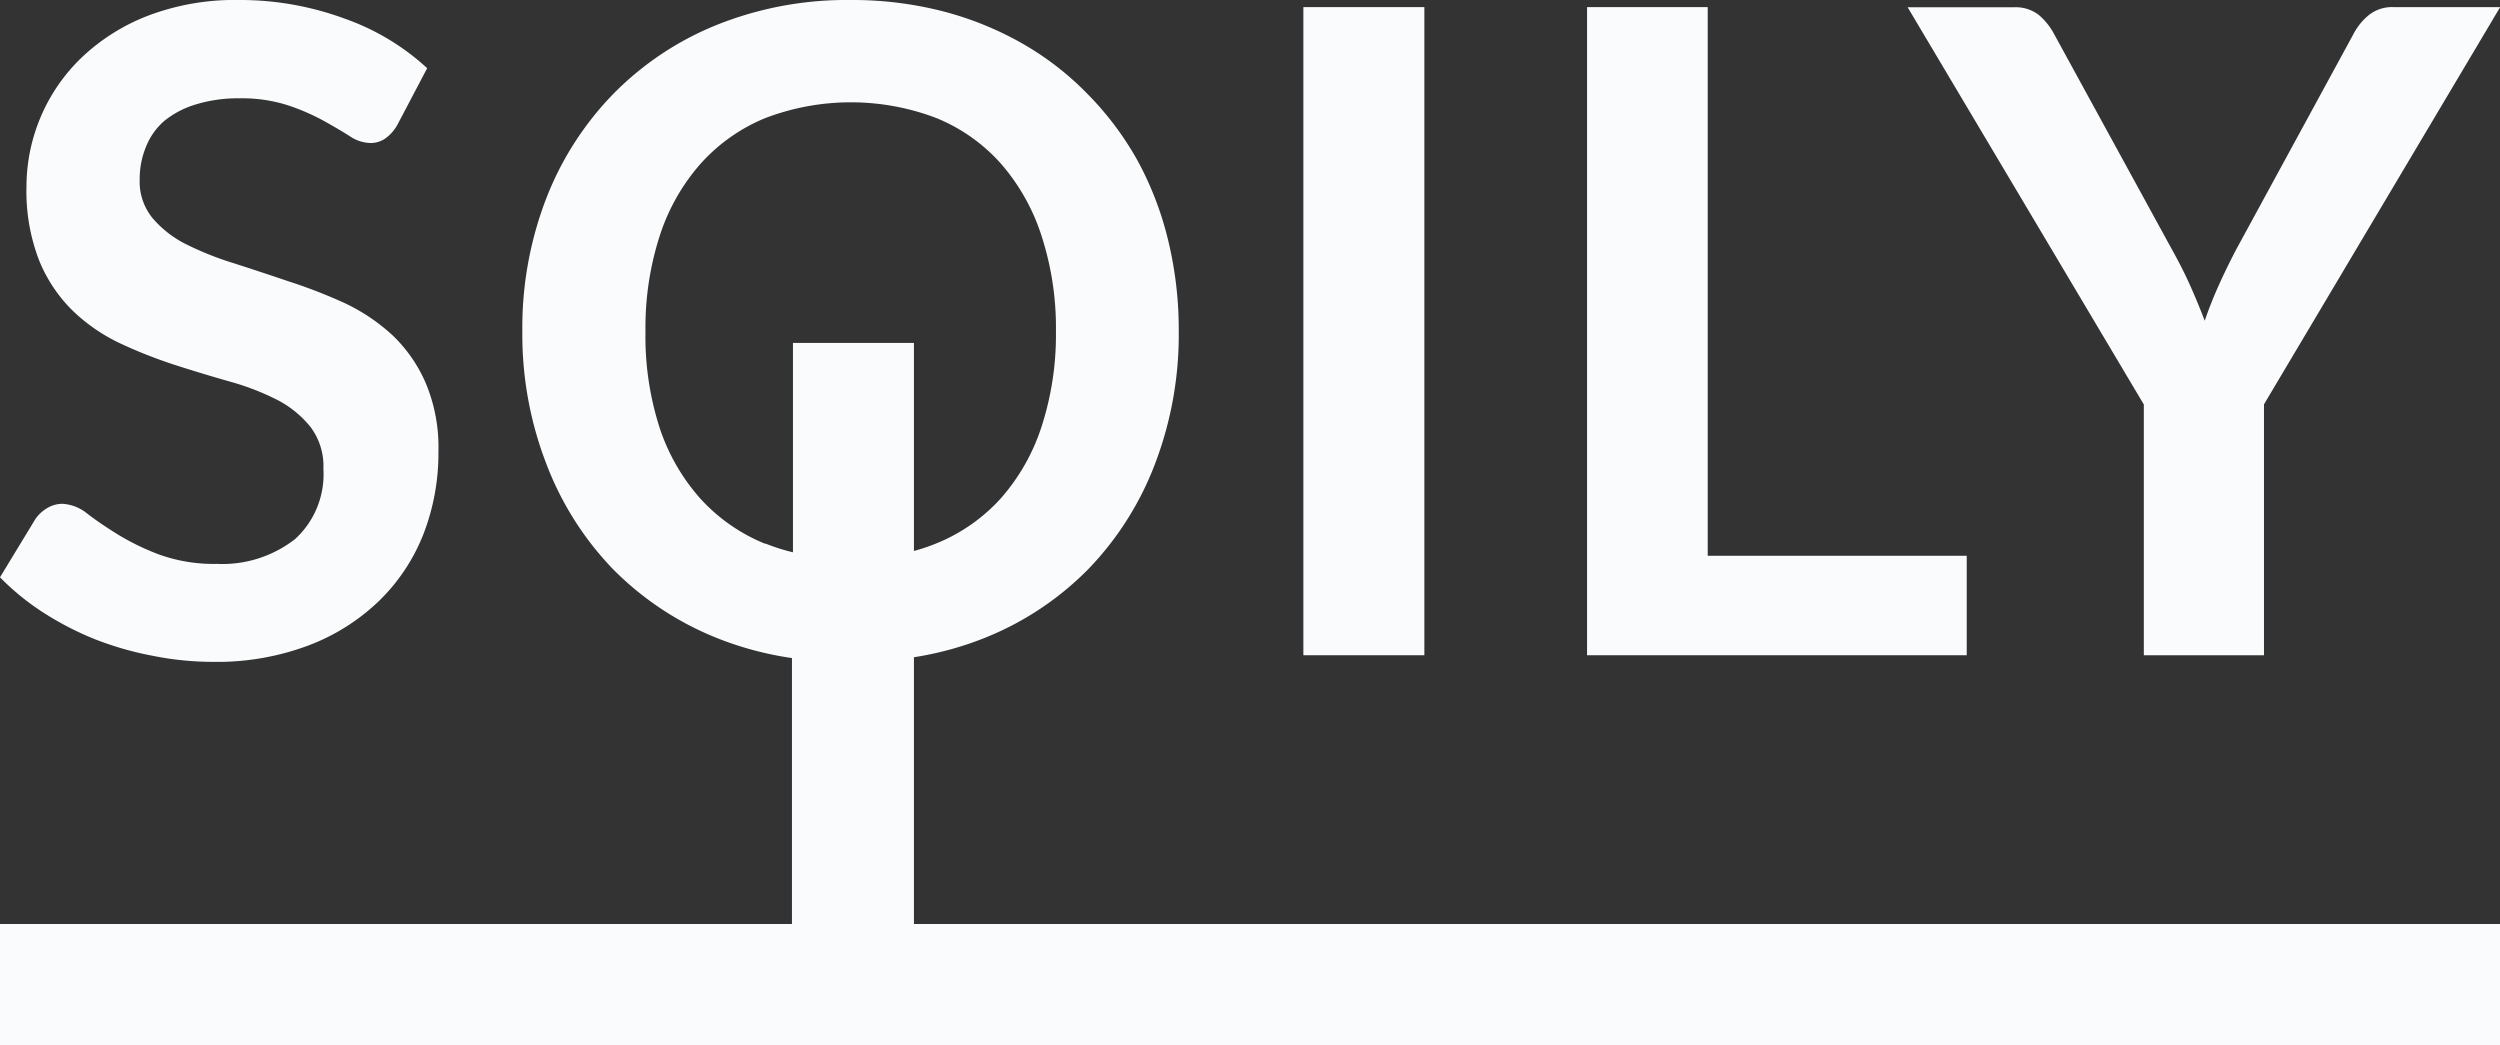
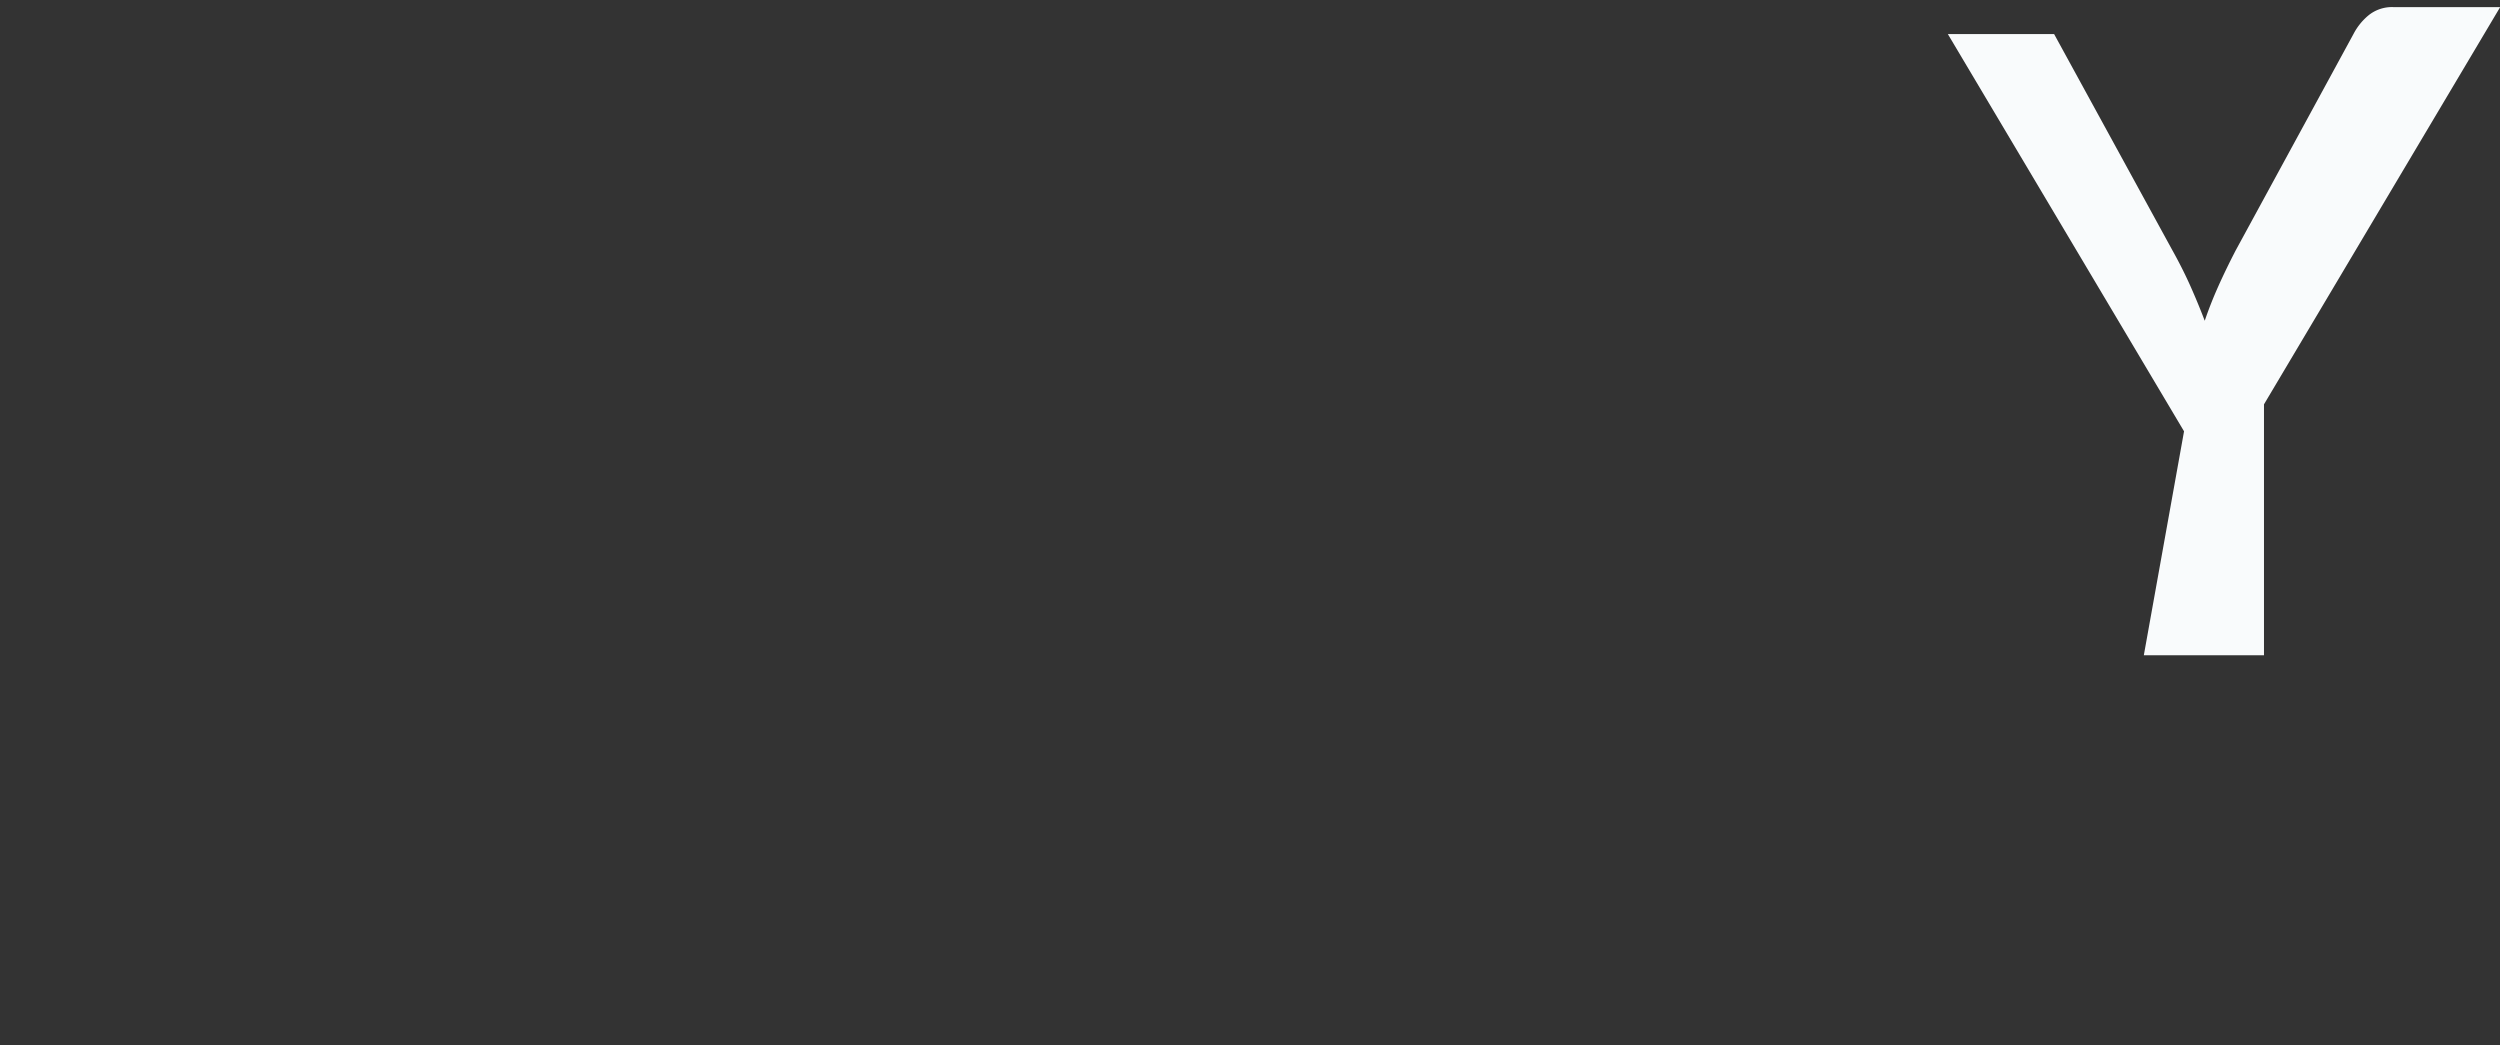
<svg xmlns="http://www.w3.org/2000/svg" width="151.05" height="63.14" viewBox="0 0 151.05 63.14">
  <rect x="0" y="0" width="151.05" height="63.14" fill="#333333" stroke="none" />
  <defs>
    <style>
      .a {
        fill: #f9fbfc;
      }
    </style>
  </defs>
  <g>
-     <path class="a" d="M13.11,34.07a9.74,9.74,0,0,1-3.48-.56,14.64,14.64,0,0,1-2.53-1.23Q6,31.6,5.23,31a2.59,2.59,0,0,0-1.46-.56,1.78,1.78,0,0,0-.92.26,2.29,2.29,0,0,0-.7.64L0,34.88A15,15,0,0,0,2.6,37a18.58,18.58,0,0,0,3.13,1.62,19.34,19.34,0,0,0,3.48,1,18.6,18.6,0,0,0,3.68.37,15.71,15.71,0,0,0,5.77-1,12.51,12.51,0,0,0,4.27-2.71,11.47,11.47,0,0,0,2.65-4,13.5,13.5,0,0,0,.91-5,10,10,0,0,0-.77-4.14,8.84,8.84,0,0,0-2-2.88,11.5,11.5,0,0,0-2.9-1.95A31.31,31.31,0,0,0,17.44,17q-1.71-.58-3.33-1.1a18.93,18.93,0,0,1-2.9-1.16,6.45,6.45,0,0,1-2-1.57,3.47,3.47,0,0,1-.77-2.3,5.11,5.11,0,0,1,.38-2A4.06,4.06,0,0,1,9.92,7.31a5.58,5.58,0,0,1,1.91-1,8.69,8.69,0,0,1,2.65-.37,9.07,9.07,0,0,1,2.91.42,13.12,13.12,0,0,1,2.15.93q.92.51,1.58.93a2.34,2.34,0,0,0,1.23.42,1.54,1.54,0,0,0,.91-.26A2.51,2.51,0,0,0,24,7.56l1.81-3.44a14.43,14.43,0,0,0-5-3A18.28,18.28,0,0,0,14.41,0,14.72,14.72,0,0,0,8.94.95a12.15,12.15,0,0,0-4,2.52A10.83,10.83,0,0,0,1.6,11.24a11.61,11.61,0,0,0,.77,4.51,9,9,0,0,0,2,3,10.68,10.68,0,0,0,2.9,2,28.47,28.47,0,0,0,3.3,1.3q1.68.54,3.3,1a15.32,15.32,0,0,1,2.9,1.12,6.24,6.24,0,0,1,2,1.64,3.93,3.93,0,0,1,.77,2.52,5.3,5.3,0,0,1-1.71,4.24A7.14,7.14,0,0,1,13.11,34.07Z" />
-     <rect class="a" x="78.75" y="0.43" width="7.31" height="39.16" />
-     <polygon class="a" points="118.83 33.58 103.18 33.58 103.18 0.43 95.89 0.43 95.89 39.59 118.83 39.59 118.83 33.58" />
-     <path class="a" d="M129.53,39.59h7.26V24.43l14.27-24h-6.45a2.24,2.24,0,0,0-1.52.51,3.63,3.63,0,0,0-.89,1.11l-7.12,13.08q-.6,1.16-1.06,2.19t-.81,2.06q-.38-1-.85-2.06t-1.1-2.19L124.11,2.06a3.9,3.9,0,0,0-.93-1.16,2.28,2.28,0,0,0-1.5-.46h-6.42l14.27,24Z" />
-     <path class="a" d="M55.22,39.71a19.62,19.62,0,0,0,4.33-1.19,18.27,18.27,0,0,0,6.25-4.18,18.71,18.71,0,0,0,4-6.35,21.88,21.88,0,0,0,1.42-8,22.91,22.91,0,0,0-.64-5.47,19.69,19.69,0,0,0-1.85-4.82,18.61,18.61,0,0,0-3-4,17.82,17.82,0,0,0-3.94-3.06A19.7,19.7,0,0,0,57,.69,22,22,0,0,0,51.42,0a21.1,21.1,0,0,0-8.1,1.5,18.41,18.41,0,0,0-6.27,4.18A18.77,18.77,0,0,0,33,12a21.68,21.68,0,0,0-1.44,8A21.68,21.68,0,0,0,33,28a18.78,18.78,0,0,0,4,6.35,18.42,18.42,0,0,0,6.27,4.18,19.73,19.73,0,0,0,4.58,1.23V55.83H0v7.31H151.05V55.83H55.22Zm-9-6.86a10.75,10.75,0,0,1-3.9-2.72,12.14,12.14,0,0,1-2.48-4.33A18,18,0,0,1,39,20a18,18,0,0,1,.87-5.78,12.28,12.28,0,0,1,2.48-4.35,10.68,10.68,0,0,1,3.9-2.74,14.51,14.51,0,0,1,10.32,0,10.56,10.56,0,0,1,3.89,2.74,12.4,12.4,0,0,1,2.46,4.35A18,18,0,0,1,63.8,20a18,18,0,0,1-.87,5.78,12.25,12.25,0,0,1-2.46,4.33,10.63,10.63,0,0,1-3.89,2.72,11.61,11.61,0,0,1-1.36.46V20.72H47.91V33.37A11.75,11.75,0,0,1,46.27,32.85Z" />
+     <path class="a" d="M129.53,39.59h7.26V24.43l14.27-24h-6.45a2.24,2.24,0,0,0-1.52.51,3.63,3.63,0,0,0-.89,1.11l-7.12,13.08q-.6,1.16-1.06,2.19t-.81,2.06q-.38-1-.85-2.06t-1.1-2.19L124.11,2.06h-6.42l14.27,24Z" />
  </g>
</svg>